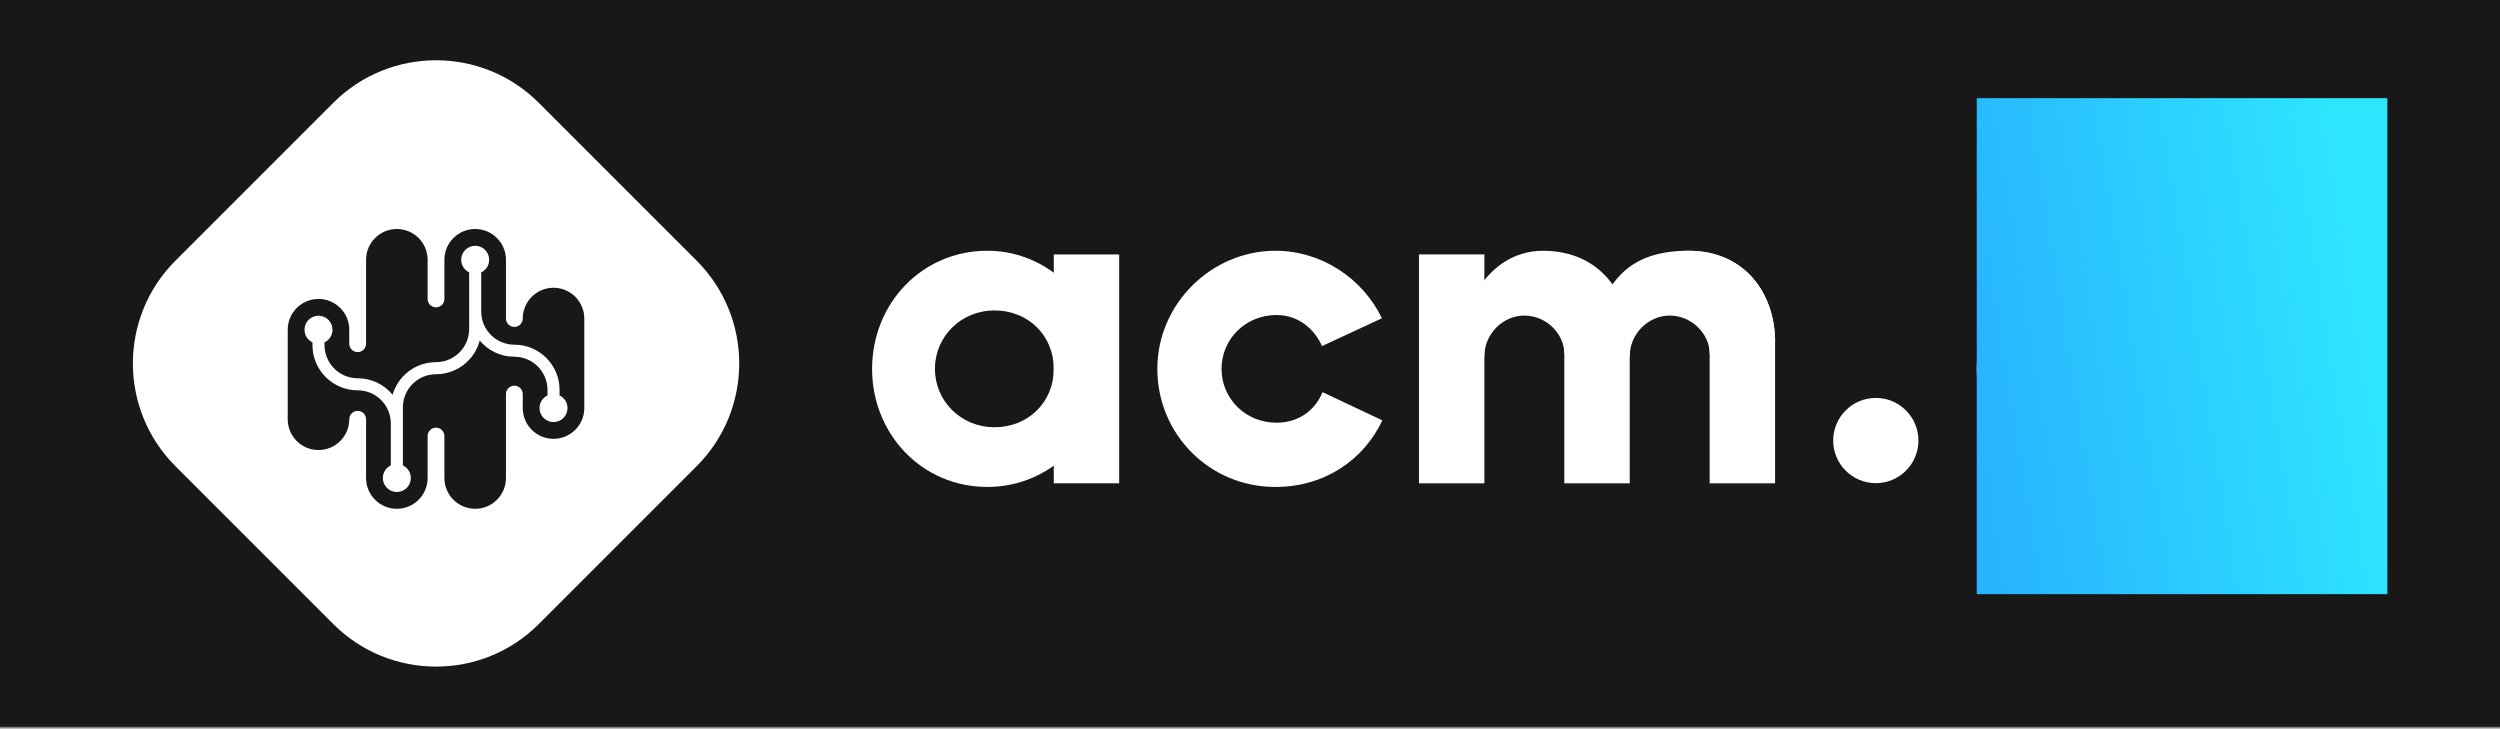
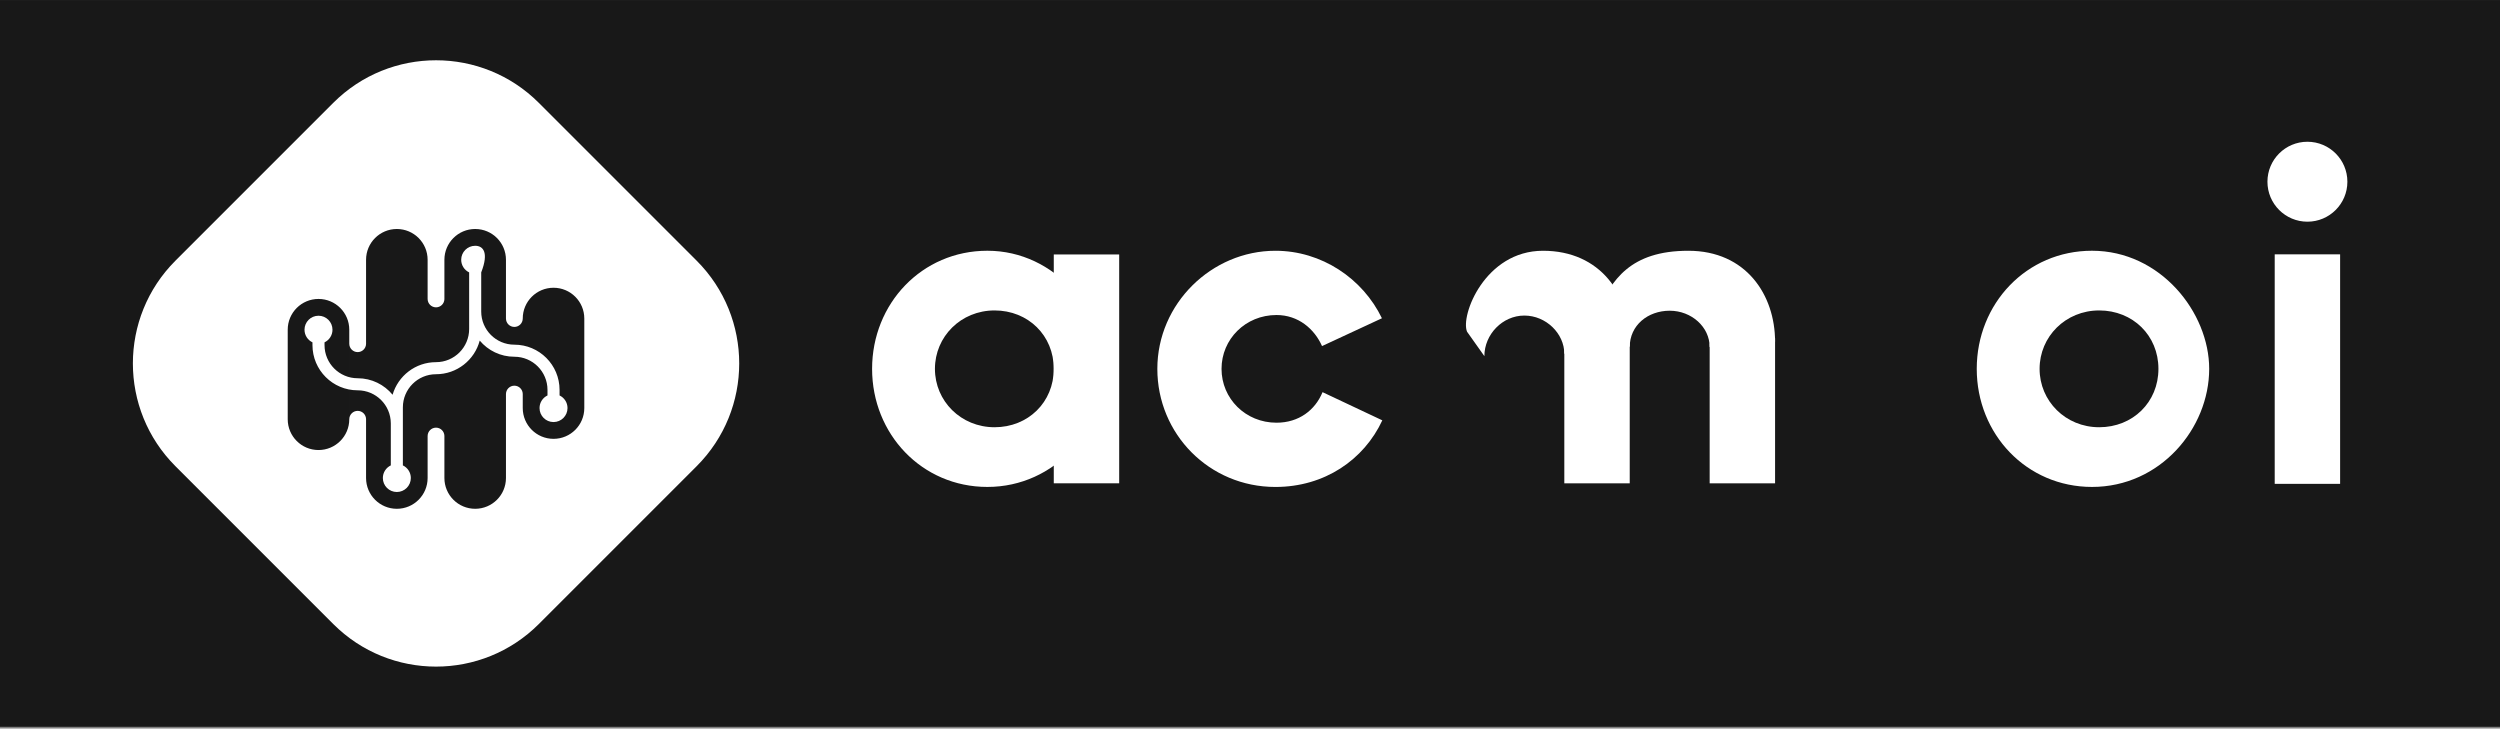
<svg xmlns="http://www.w3.org/2000/svg" width="1376" height="401" viewBox="0 0 1376 401" fill="none">
  <rect x="0" y="0" width="1376" height="401" fill="#808080" stroke="none" />
  <rect width="1376" height="400" transform="translate(0 0.021)" fill="#181818" />
  <rect x="580" y="140.055" width="36" height="125.954" fill="white" />
  <path fill-rule="evenodd" clip-rule="evenodd" d="M543.451 268.009C580.986 268.009 607.938 235.814 607.938 203.009C607.938 172.023 581.165 138.009 543.451 138.009C507.384 138.009 480 167.111 480 203.009C480 238.908 507.384 268.009 543.451 268.009ZM547.403 235.153C565.895 235.153 580 221.377 580 203.009C580 184.641 565.895 170.864 547.403 170.864C528.91 170.864 514.588 185.256 514.588 203.009C514.588 220.762 528.91 235.153 547.403 235.153Z" fill="white" />
  <path fill-rule="evenodd" clip-rule="evenodd" d="M760.614 175.169L727.649 190.483C723.443 181.01 714.576 173.386 702.584 173.386C685.535 173.386 672.332 186.654 672.332 203.021C672.332 219.388 685.535 232.656 702.584 232.656C714.85 232.656 723.846 225.788 727.929 215.841L760.827 231.353C750.72 253.057 729.034 268.021 702 268.021C665.6 268.021 637 238.919 637 203.021C637 167.122 666.9 138.021 702 138.021C727.355 138.021 749.996 153.206 760.614 175.169Z" fill="white" />
-   <rect x="781" y="140.03" width="36" height="125.999" fill="white" />
  <path d="M861 189.03L897 186.03V266.03H861V189.03Z" fill="white" />
  <path d="M941 189.03L977 186.03V266.03H941V189.03Z" fill="white" />
  <path d="M849.264 138.021C881.122 138.021 896.999 162.429 896.999 188.021L860.999 194.714C860.999 183.647 850.999 173.685 838.999 173.685C826.999 173.685 816.999 184.028 816.999 196.028L807.465 182.571C803.712 173.685 817.312 138.021 849.264 138.021Z" fill="white" />
-   <path d="M929.264 138.021C961.122 138.021 976.999 162.429 976.999 188.021L940.999 194.714C940.999 183.647 930.999 173.685 918.999 173.685C906.999 173.685 896.999 184.028 896.999 196.028L887.465 182.571C883.712 173.685 897.312 138.021 929.264 138.021Z" fill="white" />
  <path d="M929.264 138.021C961.122 138.021 977 162.429 977 188.021L941 191.021C941 179.954 931 171.021 919 171.021C907 171.021 897 179.021 897 191.021L879 172.021C887 154.021 897.313 138.021 929.264 138.021Z" fill="white" />
-   <circle cx="1032.45" cy="242.475" r="23.454" fill="white" />
  <path fill-rule="evenodd" clip-rule="evenodd" d="M296.569 56.607C265.327 25.365 214.674 25.365 183.432 56.607L96.569 143.47C65.327 174.712 65.327 225.365 96.569 256.607L183.432 343.47C214.674 374.712 265.327 374.712 296.569 343.47L383.432 256.607C414.674 225.365 414.674 174.712 383.432 143.47L296.569 56.607ZM278.48 263.098C278.48 272.454 270.896 280.038 261.54 280.038C252.184 280.038 244.6 272.454 244.6 263.098V239.904C244.549 237.396 242.501 235.379 239.981 235.379C237.429 235.379 235.361 237.447 235.361 239.999V164.539H235.362V164.539C235.362 167.091 237.43 169.159 239.982 169.159C242.486 169.159 244.525 167.167 244.6 164.68V142.978C244.6 133.622 252.184 126.038 261.54 126.038C270.896 126.038 278.48 133.622 278.48 142.978V263.098ZM201.48 142.979C201.48 133.623 209.064 126.039 218.42 126.039C227.776 126.039 235.36 133.623 235.36 142.979V263.099C235.36 272.454 227.776 280.039 218.42 280.039C209.064 280.039 201.48 272.454 201.48 263.099V230.616C201.405 228.131 199.366 226.139 196.862 226.139C194.311 226.139 192.242 228.207 192.242 230.759V230.759H192.242V189.179H192.242C192.242 191.73 194.311 193.799 196.862 193.799C199.364 193.799 201.401 191.811 201.48 189.329V142.979ZM175.301 164.539C165.945 164.539 158.361 172.123 158.361 181.479V230.759C158.361 240.114 165.945 247.699 175.301 247.699C184.656 247.699 192.241 240.114 192.241 230.759V181.479C192.241 172.123 184.656 164.539 175.301 164.539ZM287.72 216.811V224.599C287.72 233.954 295.304 241.539 304.66 241.539C314.016 241.539 321.6 233.954 321.6 224.599V175.319C321.6 165.963 314.016 158.379 304.66 158.379C295.304 158.379 287.72 165.963 287.72 175.319V175.409C287.672 177.919 285.622 179.939 283.101 179.939C280.549 179.939 278.481 177.87 278.481 175.319V216.876C278.493 214.335 280.557 212.279 283.101 212.279C285.623 212.279 287.673 214.3 287.72 216.811Z" fill="white" />
-   <path fill-rule="evenodd" clip-rule="evenodd" d="M261.541 135.279C257.289 135.279 253.841 138.726 253.841 142.979C253.841 146.042 255.63 148.688 258.22 149.928V181.095C258.22 191.168 250.054 199.335 239.98 199.335C228.649 199.335 219.088 206.909 216.082 217.271C211.519 211.725 204.603 208.189 196.86 208.189C186.787 208.189 178.62 200.023 178.62 189.949V188.428C181.211 187.188 183 184.542 183 181.479C183 177.226 179.552 173.779 175.3 173.779C171.047 173.779 167.6 177.226 167.6 181.479C167.6 184.543 169.389 187.189 171.98 188.428V189.949C171.98 203.69 183.12 214.829 196.86 214.829C206.912 214.829 215.065 222.96 215.1 233.004V256.149C212.51 257.389 210.721 260.035 210.721 263.099C210.721 267.351 214.168 270.799 218.421 270.799C222.673 270.799 226.121 267.351 226.121 263.099C226.121 260.035 224.331 257.389 221.74 256.149V233.069C221.74 233.043 221.74 233.018 221.74 232.993V224.215C221.74 214.141 229.907 205.975 239.98 205.975C251.521 205.975 261.227 198.117 264.039 187.459C268.603 192.894 275.448 196.349 283.1 196.349C293.174 196.349 301.34 204.515 301.34 214.589V217.65C298.75 218.889 296.96 221.535 296.96 224.599C296.96 228.852 300.408 232.299 304.66 232.299C308.913 232.299 312.36 228.852 312.36 224.599C312.36 221.535 310.571 218.89 307.98 217.65V214.589C307.98 200.848 296.841 189.709 283.1 189.709C273.027 189.709 264.86 181.542 264.86 171.469V149.929C267.452 148.689 269.241 146.043 269.241 142.979C269.241 138.726 265.794 135.279 261.541 135.279Z" fill="white" />
-   <rect x="1188" y="140.055" width="36" height="125.954" fill="white" />
+   <path fill-rule="evenodd" clip-rule="evenodd" d="M261.541 135.279C257.289 135.279 253.841 138.726 253.841 142.979C253.841 146.042 255.63 148.688 258.22 149.928V181.095C258.22 191.168 250.054 199.335 239.98 199.335C228.649 199.335 219.088 206.909 216.082 217.271C211.519 211.725 204.603 208.189 196.86 208.189C186.787 208.189 178.62 200.023 178.62 189.949V188.428C181.211 187.188 183 184.542 183 181.479C183 177.226 179.552 173.779 175.3 173.779C171.047 173.779 167.6 177.226 167.6 181.479C167.6 184.543 169.389 187.189 171.98 188.428V189.949C171.98 203.69 183.12 214.829 196.86 214.829C206.912 214.829 215.065 222.96 215.1 233.004V256.149C212.51 257.389 210.721 260.035 210.721 263.099C210.721 267.351 214.168 270.799 218.421 270.799C222.673 270.799 226.121 267.351 226.121 263.099C226.121 260.035 224.331 257.389 221.74 256.149V233.069C221.74 233.043 221.74 233.018 221.74 232.993V224.215C221.74 214.141 229.907 205.975 239.98 205.975C251.521 205.975 261.227 198.117 264.039 187.459C268.603 192.894 275.448 196.349 283.1 196.349C293.174 196.349 301.34 204.515 301.34 214.589V217.65C298.75 218.889 296.96 221.535 296.96 224.599C296.96 228.852 300.408 232.299 304.66 232.299C308.913 232.299 312.36 228.852 312.36 224.599C312.36 221.535 310.571 218.89 307.98 217.65V214.589C307.98 200.848 296.841 189.709 283.1 189.709C273.027 189.709 264.86 181.542 264.86 171.469V149.929C269.241 138.726 265.794 135.279 261.541 135.279Z" fill="white" />
  <path fill-rule="evenodd" clip-rule="evenodd" d="M1151.45 268.009C1188.99 268.009 1215.94 235.814 1215.94 203.009C1215.94 172.023 1189.17 138.009 1151.45 138.009C1115.38 138.009 1088 167.111 1088 203.009C1088 238.908 1115.38 268.009 1151.45 268.009ZM1155.4 235.153C1173.9 235.153 1188 221.377 1188 203.009C1188 184.641 1173.9 170.864 1155.4 170.864C1136.91 170.864 1122.59 185.256 1122.59 203.009C1122.59 220.762 1136.91 235.153 1155.4 235.153Z" fill="white" />
  <rect x="1252" y="139.989" width="36" height="126.324" fill="white" />
  <circle cx="1270" cy="100.021" r="22" fill="white" />
  <g style="mix-blend-mode:darken">
-     <rect x="1088" y="54.021" width="226" height="273" fill="url(#paint0_linear)" />
-   </g>
+     </g>
  <defs>
    <linearGradient id="paint0_linear" x1="1094.12" y1="312.59" x2="1317.42" y2="276.648" gradientUnits="userSpaceOnUse">
      <stop stop-color="#28B2FF" />
      <stop offset="1" stop-color="#2EE5FF" />
    </linearGradient>
  </defs>
</svg>